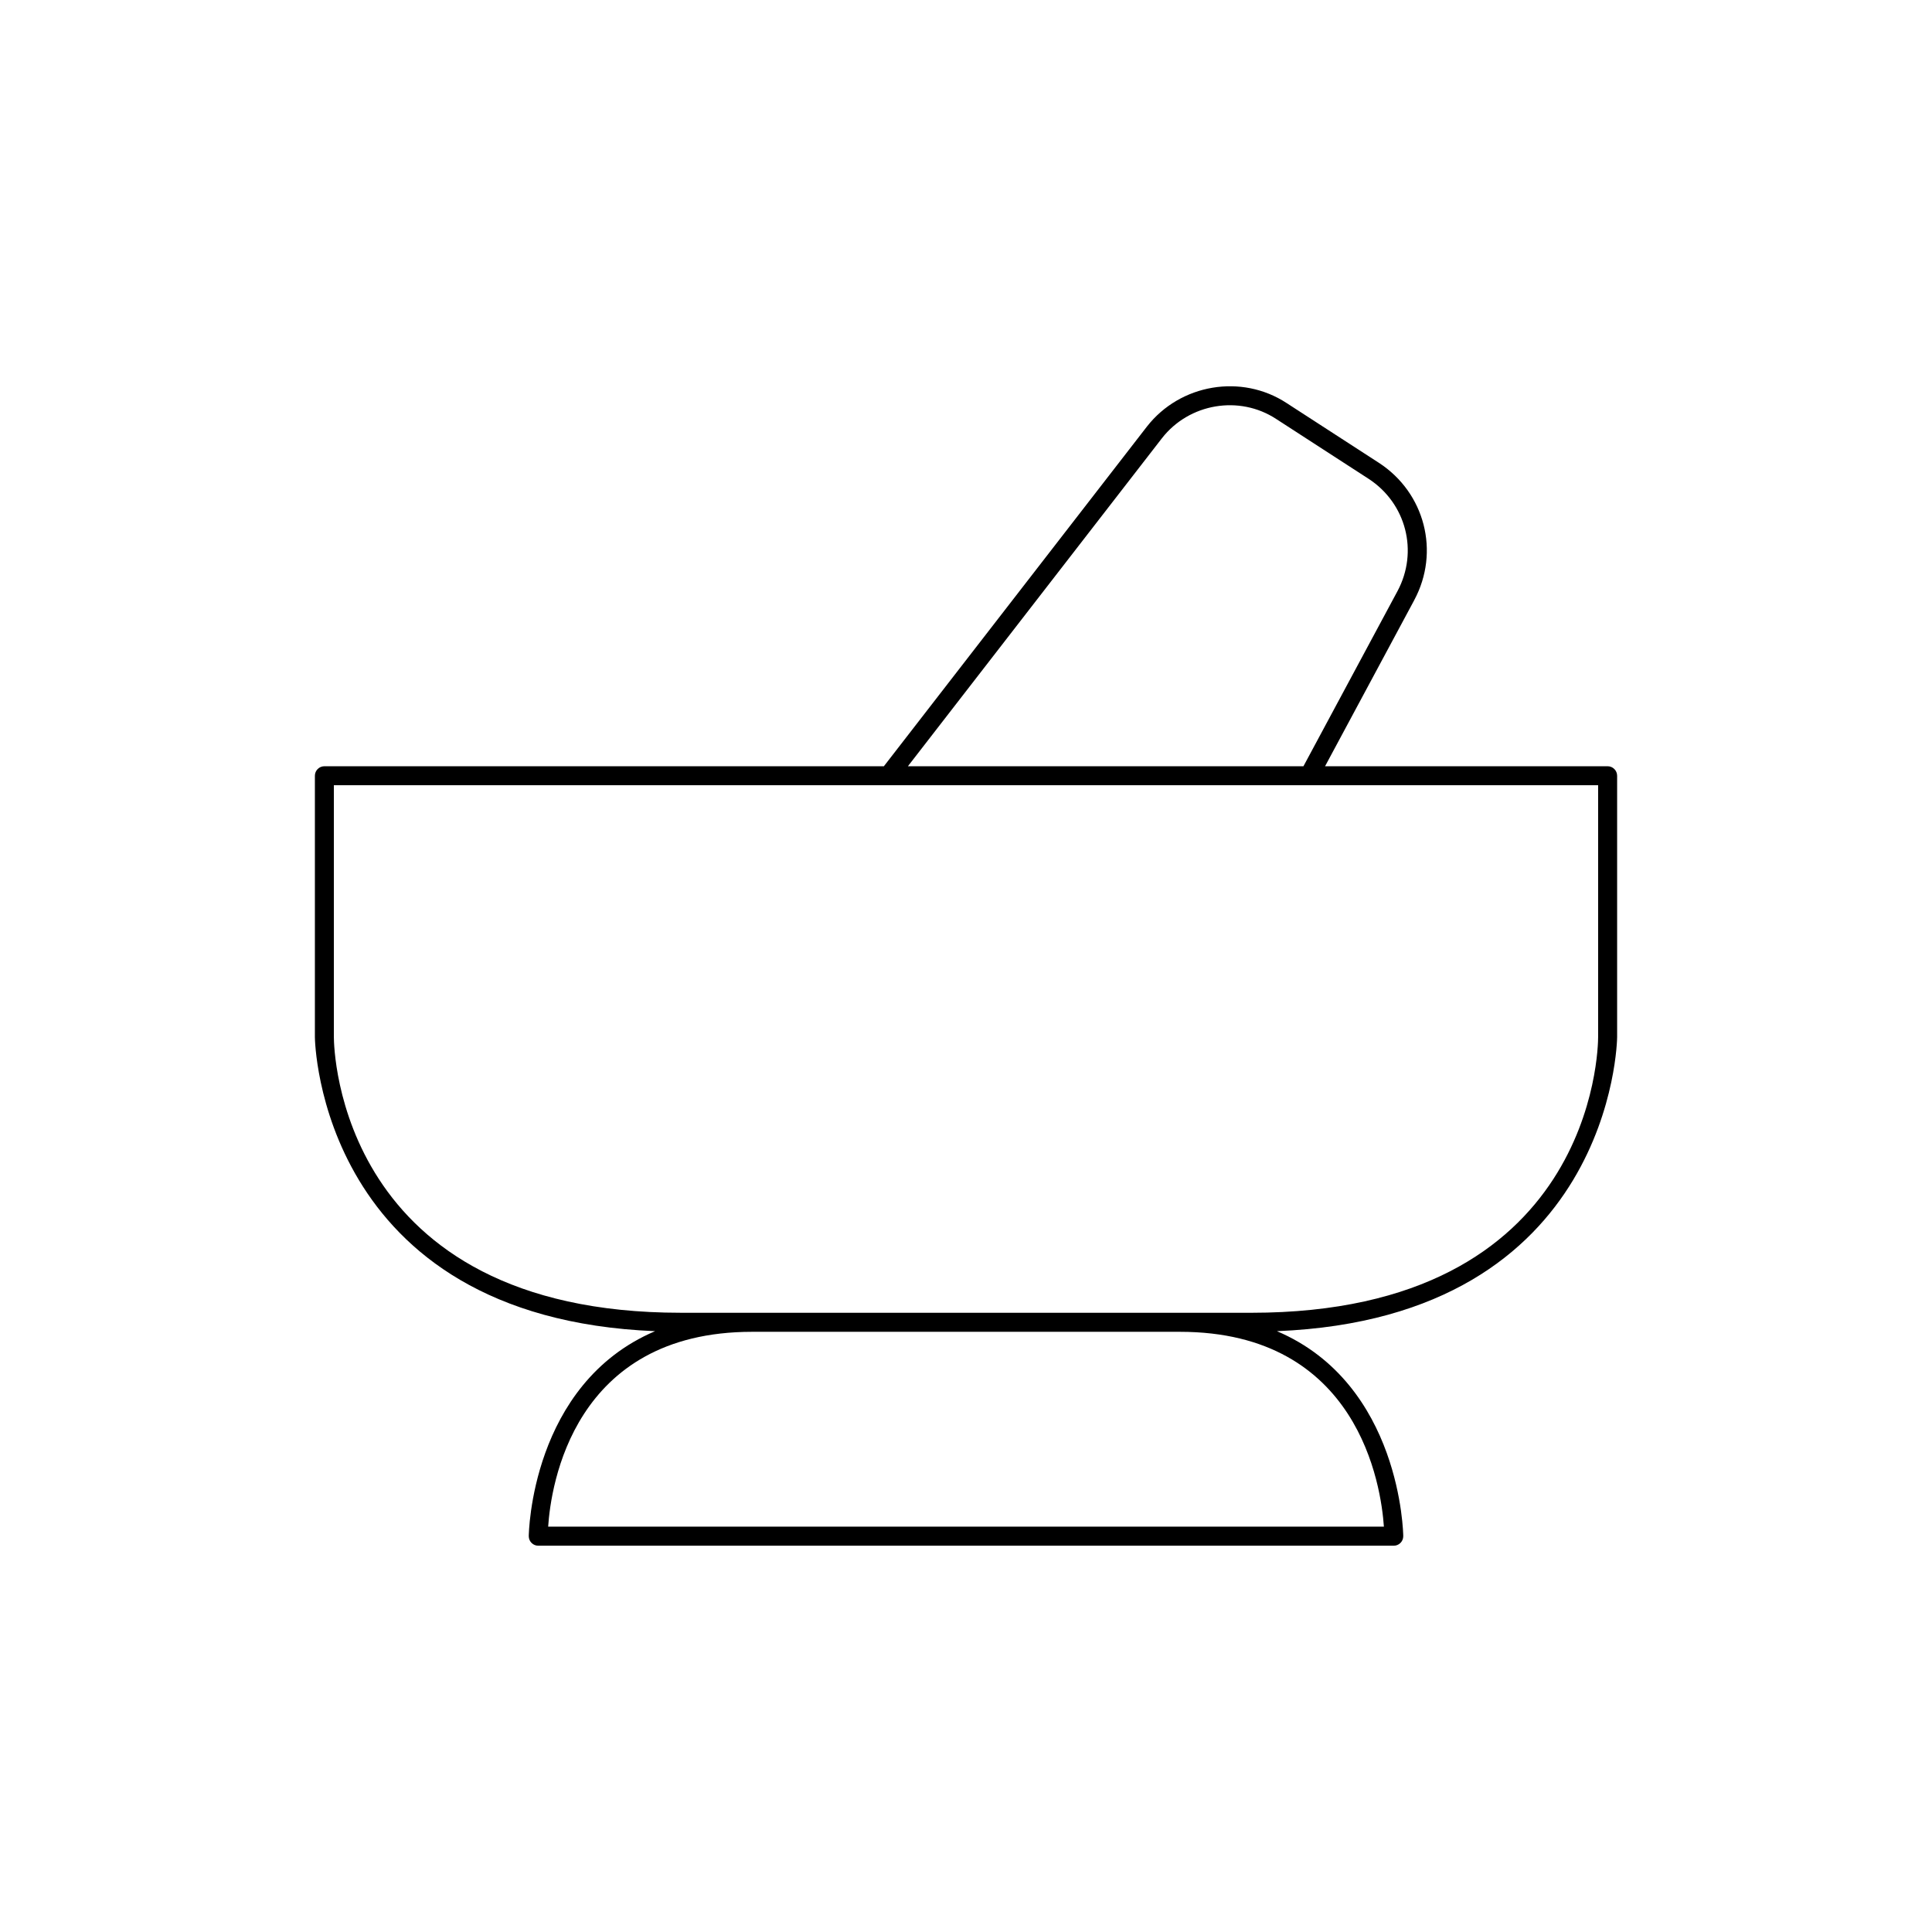
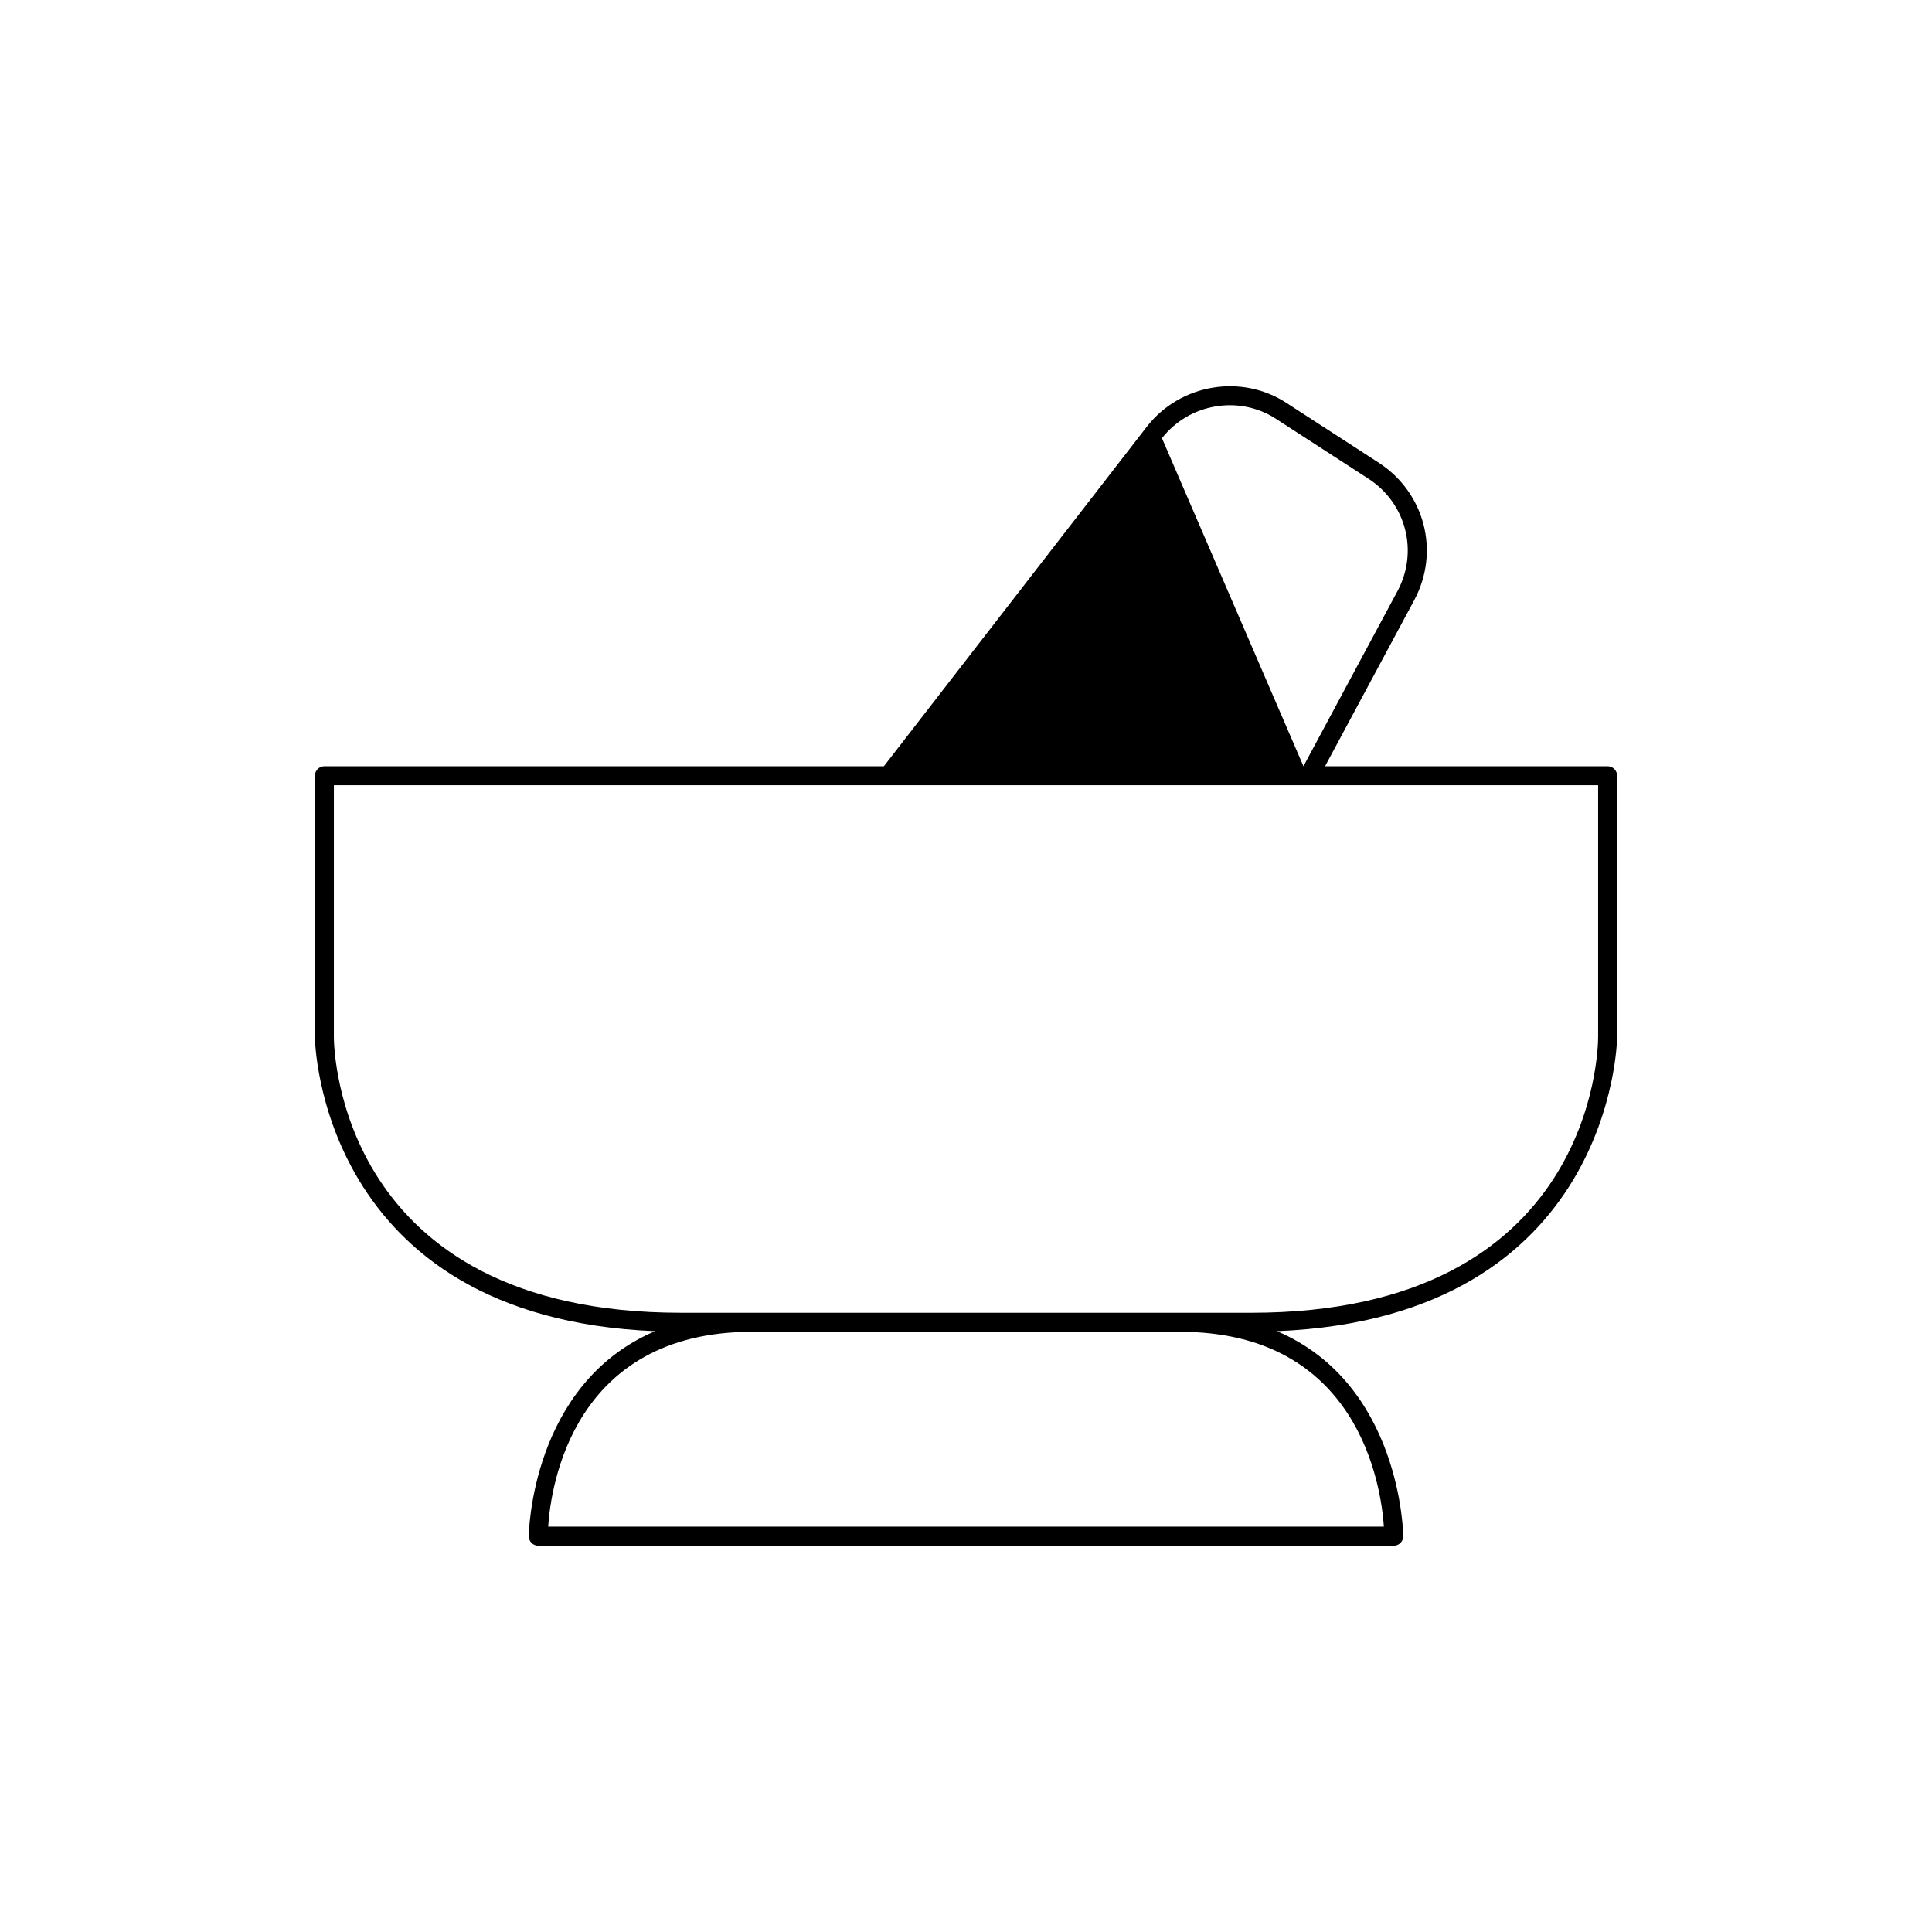
<svg xmlns="http://www.w3.org/2000/svg" fill="#000000" width="800px" height="800px" version="1.1" viewBox="144 144 512 512">
-   <path d="m570.04 347.06h-74.883l23.637-44.023v-0.008c6.856-12.785 2.836-28.418-9.352-36.363l-24.488-15.859c-11.914-7.805-28.168-5.074-37 6.231l-69.715 90.023h-148.27c-1.391 0-2.519 1.133-2.519 2.523v69.273c0 0.762 1.098 74.316 90.156 77.918-32.93 14.012-33.477 53.844-33.477 54.332 0 1.391 1.129 2.523 2.519 2.523h226.71c1.391 0 2.519-1.133 2.519-2.523 0-0.488-0.547-40.32-33.477-54.332 89.055-3.602 90.156-77.156 90.156-77.918v-69.273c-0.004-1.391-1.129-2.523-2.519-2.523zm-118.11-86.93c7.215-9.25 20.512-11.496 30.273-5.098l24.492 15.859c9.973 6.5 13.262 19.293 7.652 29.766l-24.918 46.402h-104.82zm58.809 288.45h-221.47c0.715-10.793 6.582-51.637 54.059-51.637h113.36c47.387 0 53.32 40.84 54.059 51.637zm56.781-129.73c0 2.984-1.047 73.051-91.945 73.051h-18.895l-113.36-0.004h-18.895c-90.742 0-91.941-70.066-91.945-73.051v-66.75h335.04z" />
+   <path d="m570.04 347.06h-74.883l23.637-44.023v-0.008c6.856-12.785 2.836-28.418-9.352-36.363l-24.488-15.859c-11.914-7.805-28.168-5.074-37 6.231l-69.715 90.023h-148.27c-1.391 0-2.519 1.133-2.519 2.523v69.273c0 0.762 1.098 74.316 90.156 77.918-32.93 14.012-33.477 53.844-33.477 54.332 0 1.391 1.129 2.523 2.519 2.523h226.71c1.391 0 2.519-1.133 2.519-2.523 0-0.488-0.547-40.32-33.477-54.332 89.055-3.602 90.156-77.156 90.156-77.918v-69.273c-0.004-1.391-1.129-2.523-2.519-2.523zm-118.11-86.93c7.215-9.25 20.512-11.496 30.273-5.098l24.492 15.859c9.973 6.5 13.262 19.293 7.652 29.766l-24.918 46.402zm58.809 288.45h-221.47c0.715-10.793 6.582-51.637 54.059-51.637h113.36c47.387 0 53.32 40.84 54.059 51.637zm56.781-129.73c0 2.984-1.047 73.051-91.945 73.051h-18.895l-113.36-0.004h-18.895c-90.742 0-91.941-70.066-91.945-73.051v-66.75h335.04z" />
</svg>